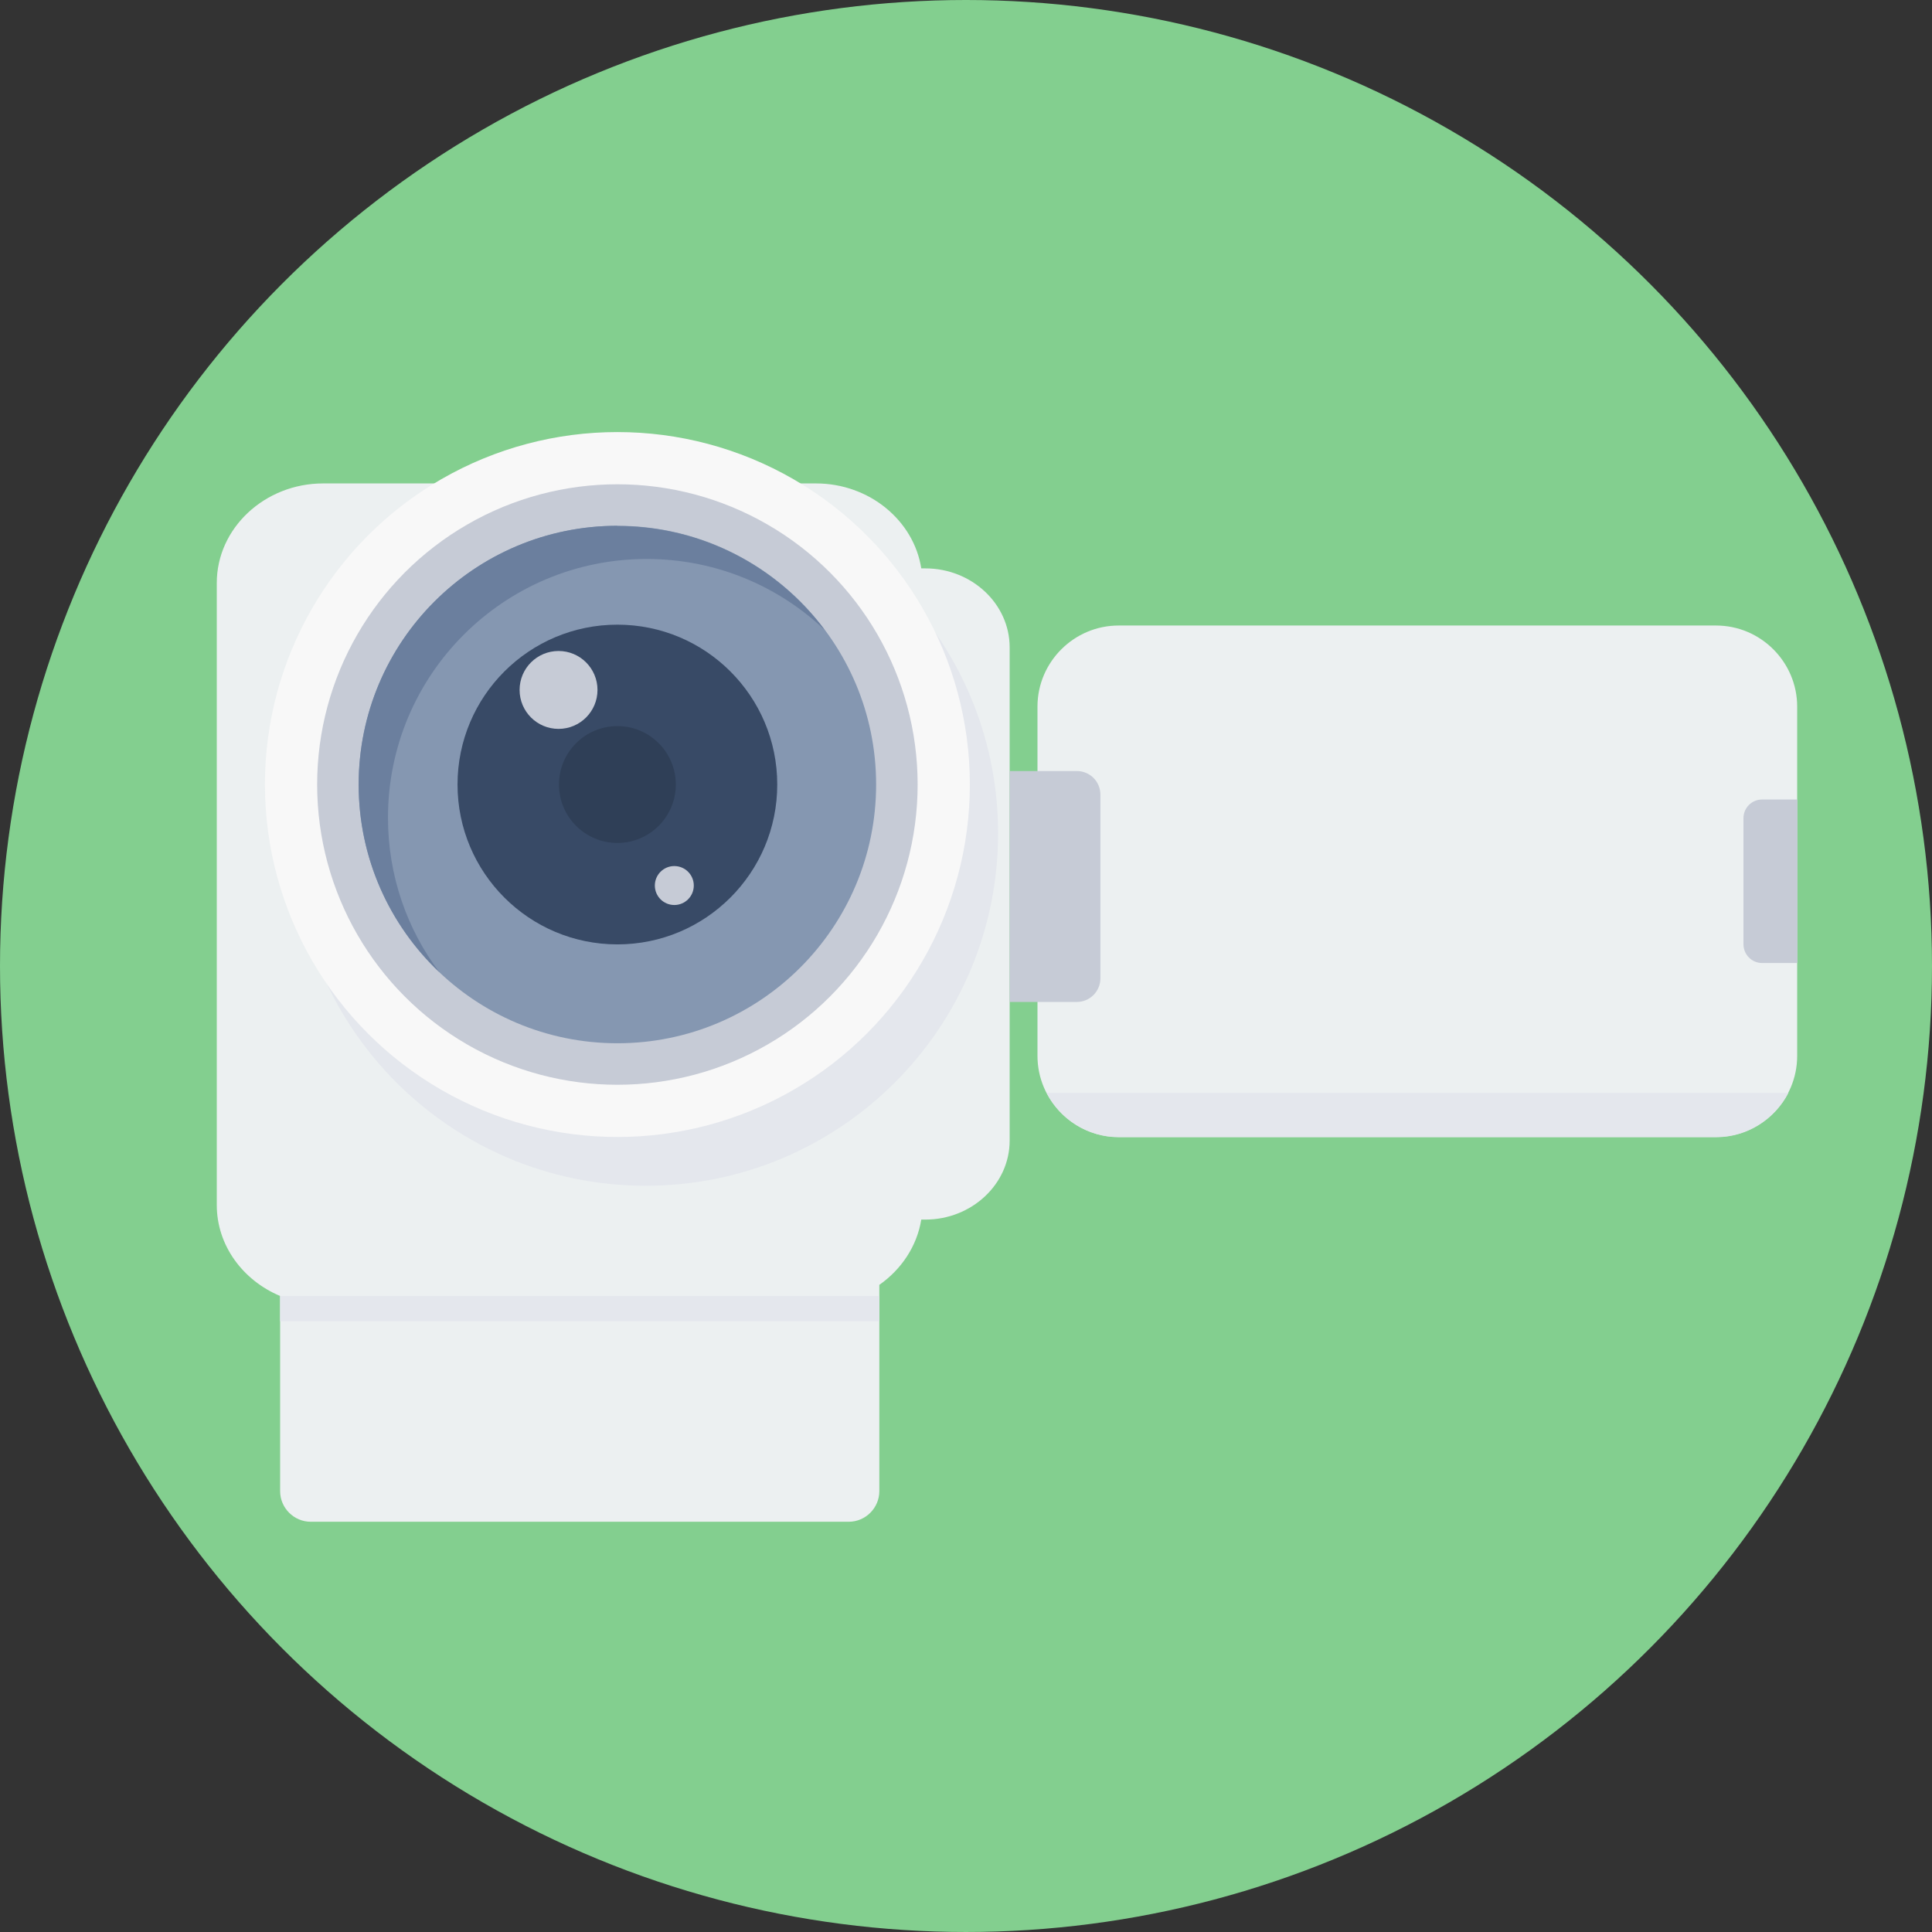
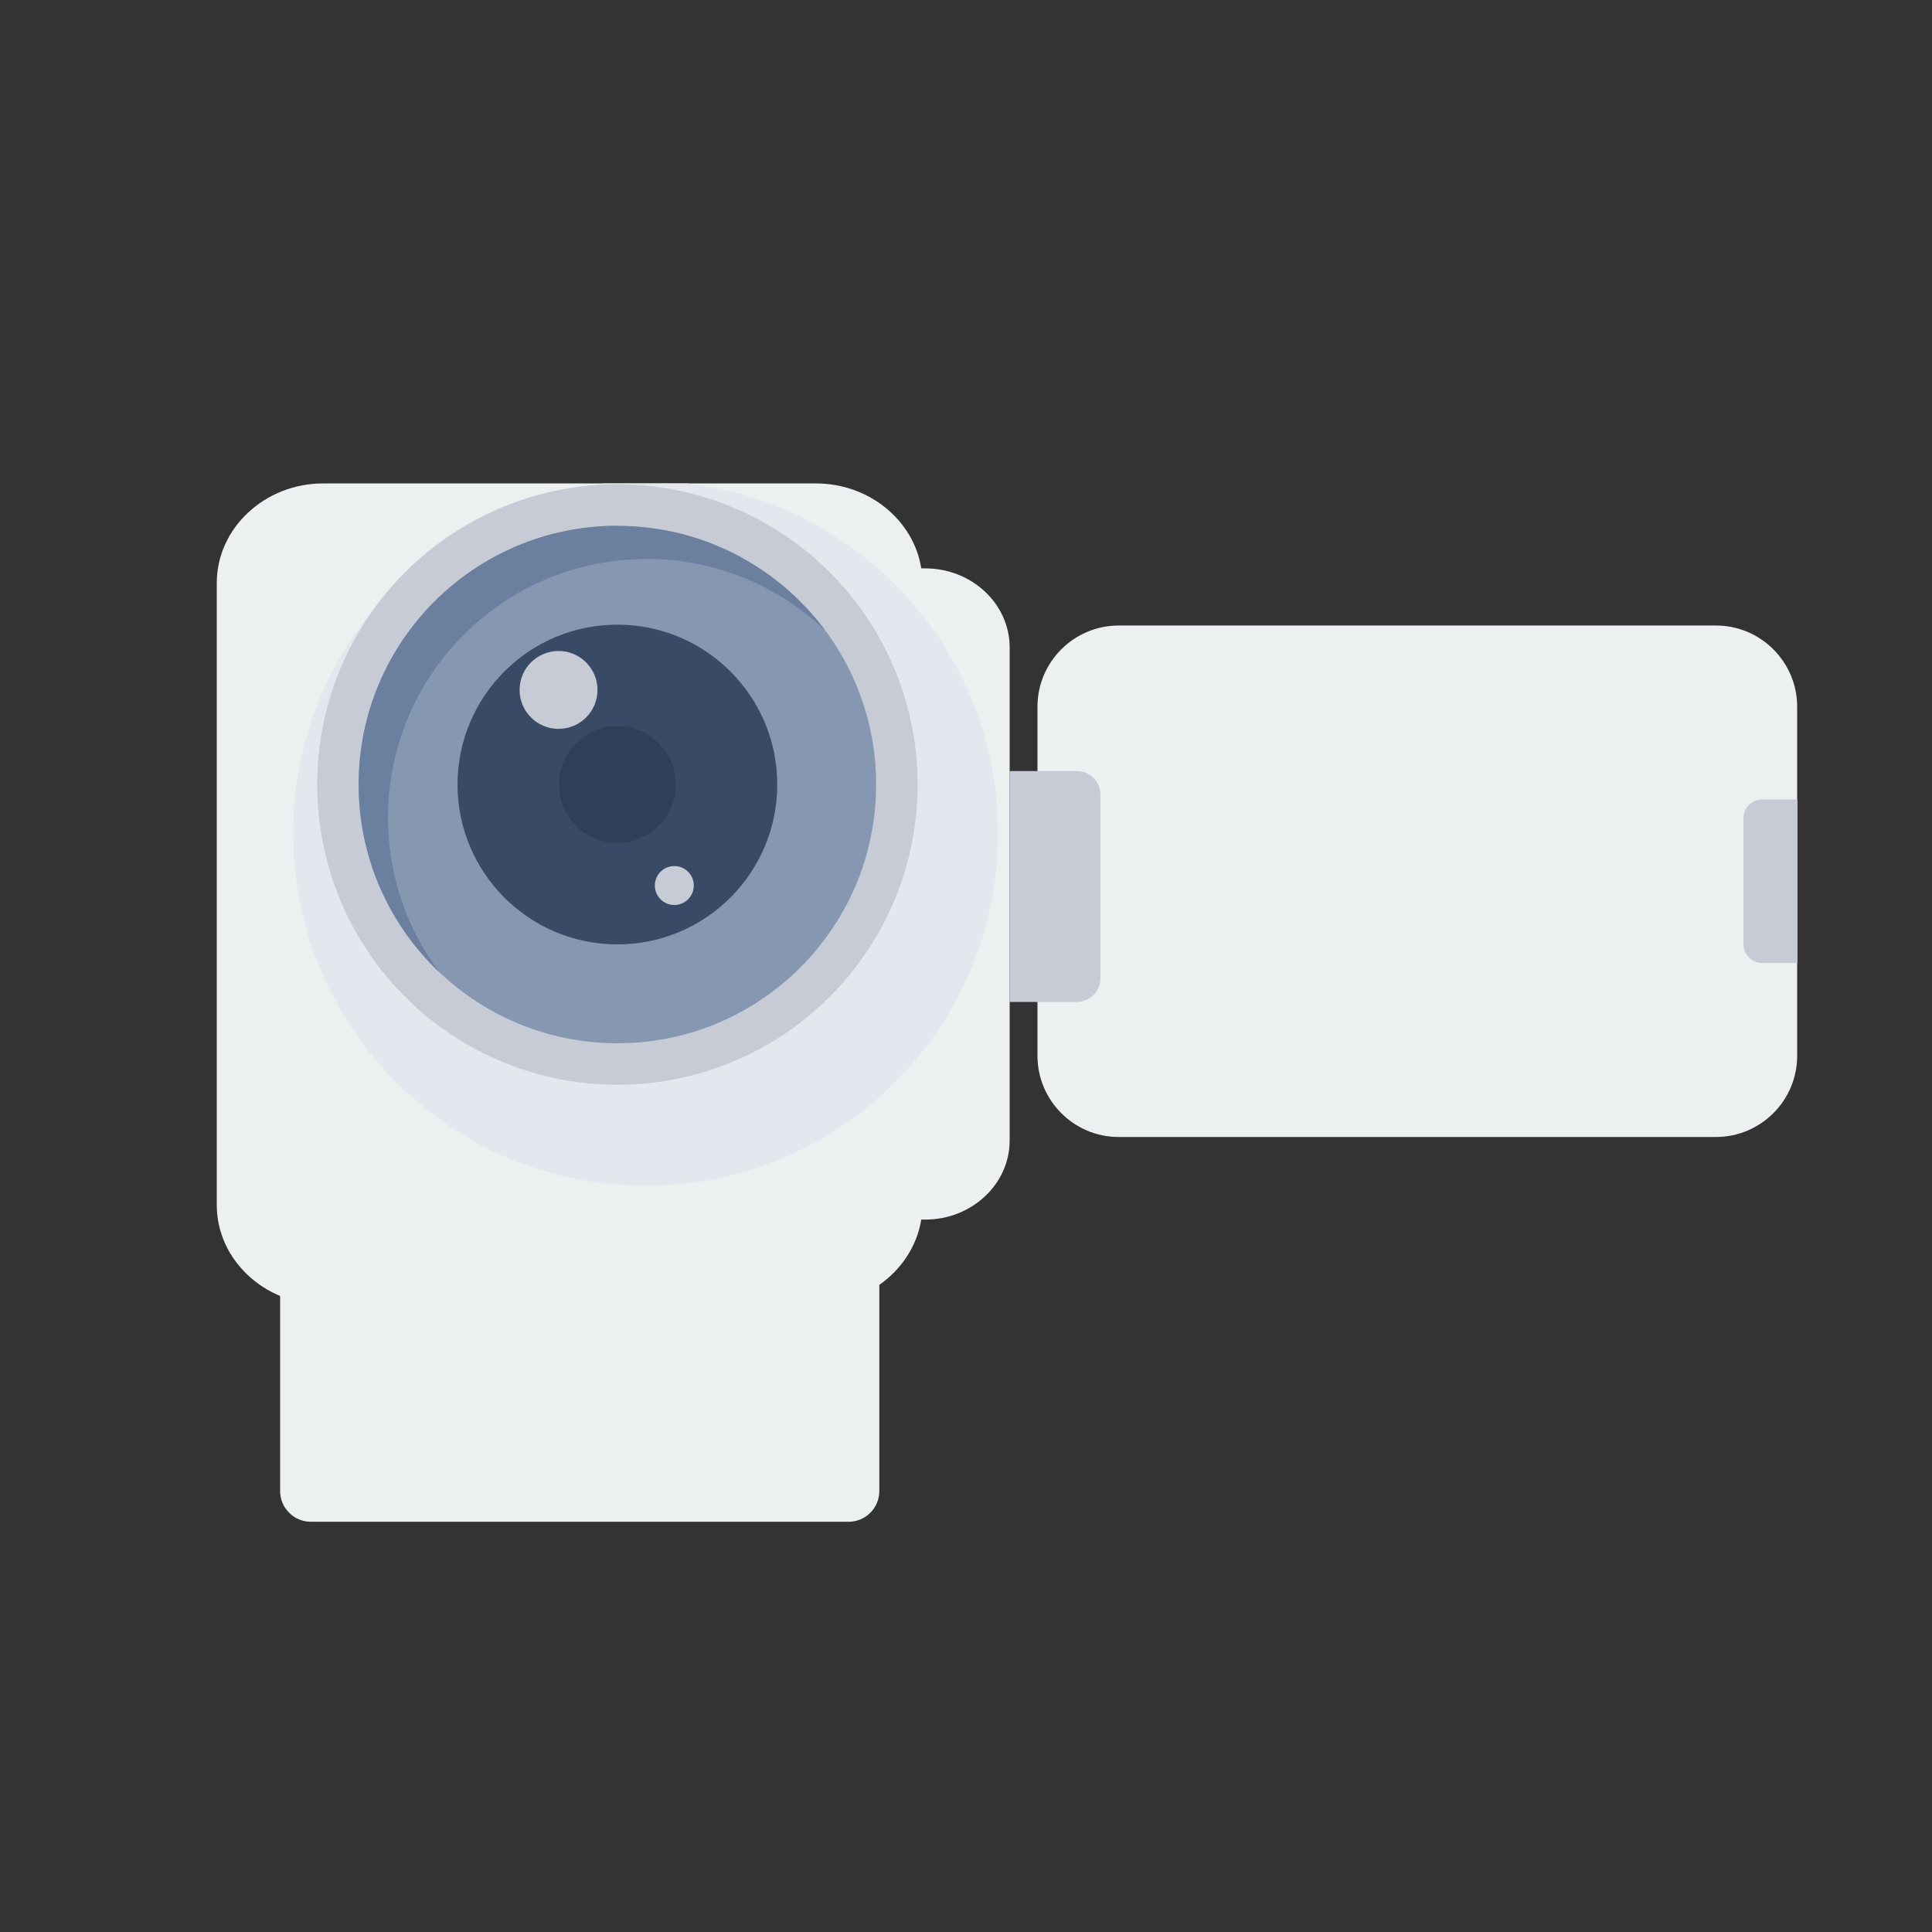
<svg xmlns="http://www.w3.org/2000/svg" height="800px" width="800px" version="1.1" id="Layer_1" viewBox="0 0 512.057 512.057" xml:space="preserve">
  <rect x="0" y="0" width="512.057" height="512.057" fill="#333333" stroke="none" />
-   <circle style="fill:#83CF8F;" cx="256.028" cy="256.028" r="256.028" />
  <path style="fill:#ECF0F1;" d="M296.469,165.789h158.359c11.854,0,21.496,9.699,21.496,21.496v92.565  c0,11.854-9.699,21.496-21.496,21.496H296.469c-11.854,0-21.496-9.699-21.496-21.496v-92.565  C274.972,175.431,284.671,165.789,296.469,165.789z" />
-   <path style="fill:#E4E7ED;" d="M473.998,289.663c-3.573,6.92-10.833,11.741-19.114,11.741H296.526  c-8.281,0-15.541-4.764-19.114-11.741h196.644H473.998z" />
  <path style="fill:#C6CBD6;" d="M476.381,211.901v43.333h-9.359c-2.722,0-4.935-2.212-4.935-4.991v-33.407  c0-2.723,2.212-4.935,4.935-4.935H476.381z" />
  <path style="fill:#ECF0F1;" d="M85.645,128.128h130.623c14.123,0,25.92,9.812,27.906,22.517h1.078  c12.308,0,22.347,9.415,22.347,20.929v130.737c0,11.514-10.039,20.929-22.347,20.929h-1.078  c-1.134,7.033-5.275,13.215-11.117,17.299v54.677c0,4.424-3.63,8.111-8.111,8.111H82.356c-4.424,0-8.111-3.63-8.111-8.111v-51.727  c-9.869-4.14-16.789-13.386-16.789-24.105V154.502C57.456,139.982,70.161,128.128,85.645,128.128z" />
  <path style="fill:#E4E7ED;" d="M160.287,128.128h21.723c46.453,5.388,82.526,44.865,82.526,92.735  c0,51.557-41.802,93.416-93.416,93.416c-51.557,0-93.416-41.802-93.416-93.416c0-47.927,36.073-87.404,82.526-92.735H160.287z" />
  <path style="fill:#C6CBD6;" d="M267.599,204.358h17.81c3.46,0,6.239,2.779,6.239,6.239v48.721c0,3.403-2.779,6.239-6.239,6.239  h-17.81V204.358z" />
-   <circle style="fill:#F8F8F8;" cx="163.634" cy="207.931" r="93.416" />
  <circle style="fill:#C6CBD6;" cx="163.634" cy="207.931" r="79.576" />
  <circle style="fill:#8597B1;" cx="163.634" cy="207.931" r="68.573" />
  <path style="fill:#6B7F9E;" d="M163.634,139.415c22.517,0,42.482,10.833,54.96,27.565c-12.308-11.684-28.927-18.831-47.19-18.831  c-37.888,0-68.573,30.685-68.573,68.573c0,15.371,5.048,29.55,13.612,40.951c-13.159-12.478-21.383-30.174-21.383-49.742  c0-37.888,30.685-68.573,68.573-68.573V139.415z" />
  <circle style="fill:#384A66;" cx="163.634" cy="207.931" r="42.369" />
  <circle style="fill:#2F3F57;" cx="163.634" cy="207.931" r="15.484" />
  <g>
    <circle style="fill:#C6CBD6;" cx="148.036" cy="182.861" r="10.323" />
    <circle style="fill:#C6CBD6;" cx="178.721" cy="234.702" r="5.161" />
  </g>
-   <polygon style="fill:#E4E7ED;" points="74.245,343.489 233.057,343.489 233.057,350.181 74.245,350.181 " />
</svg>